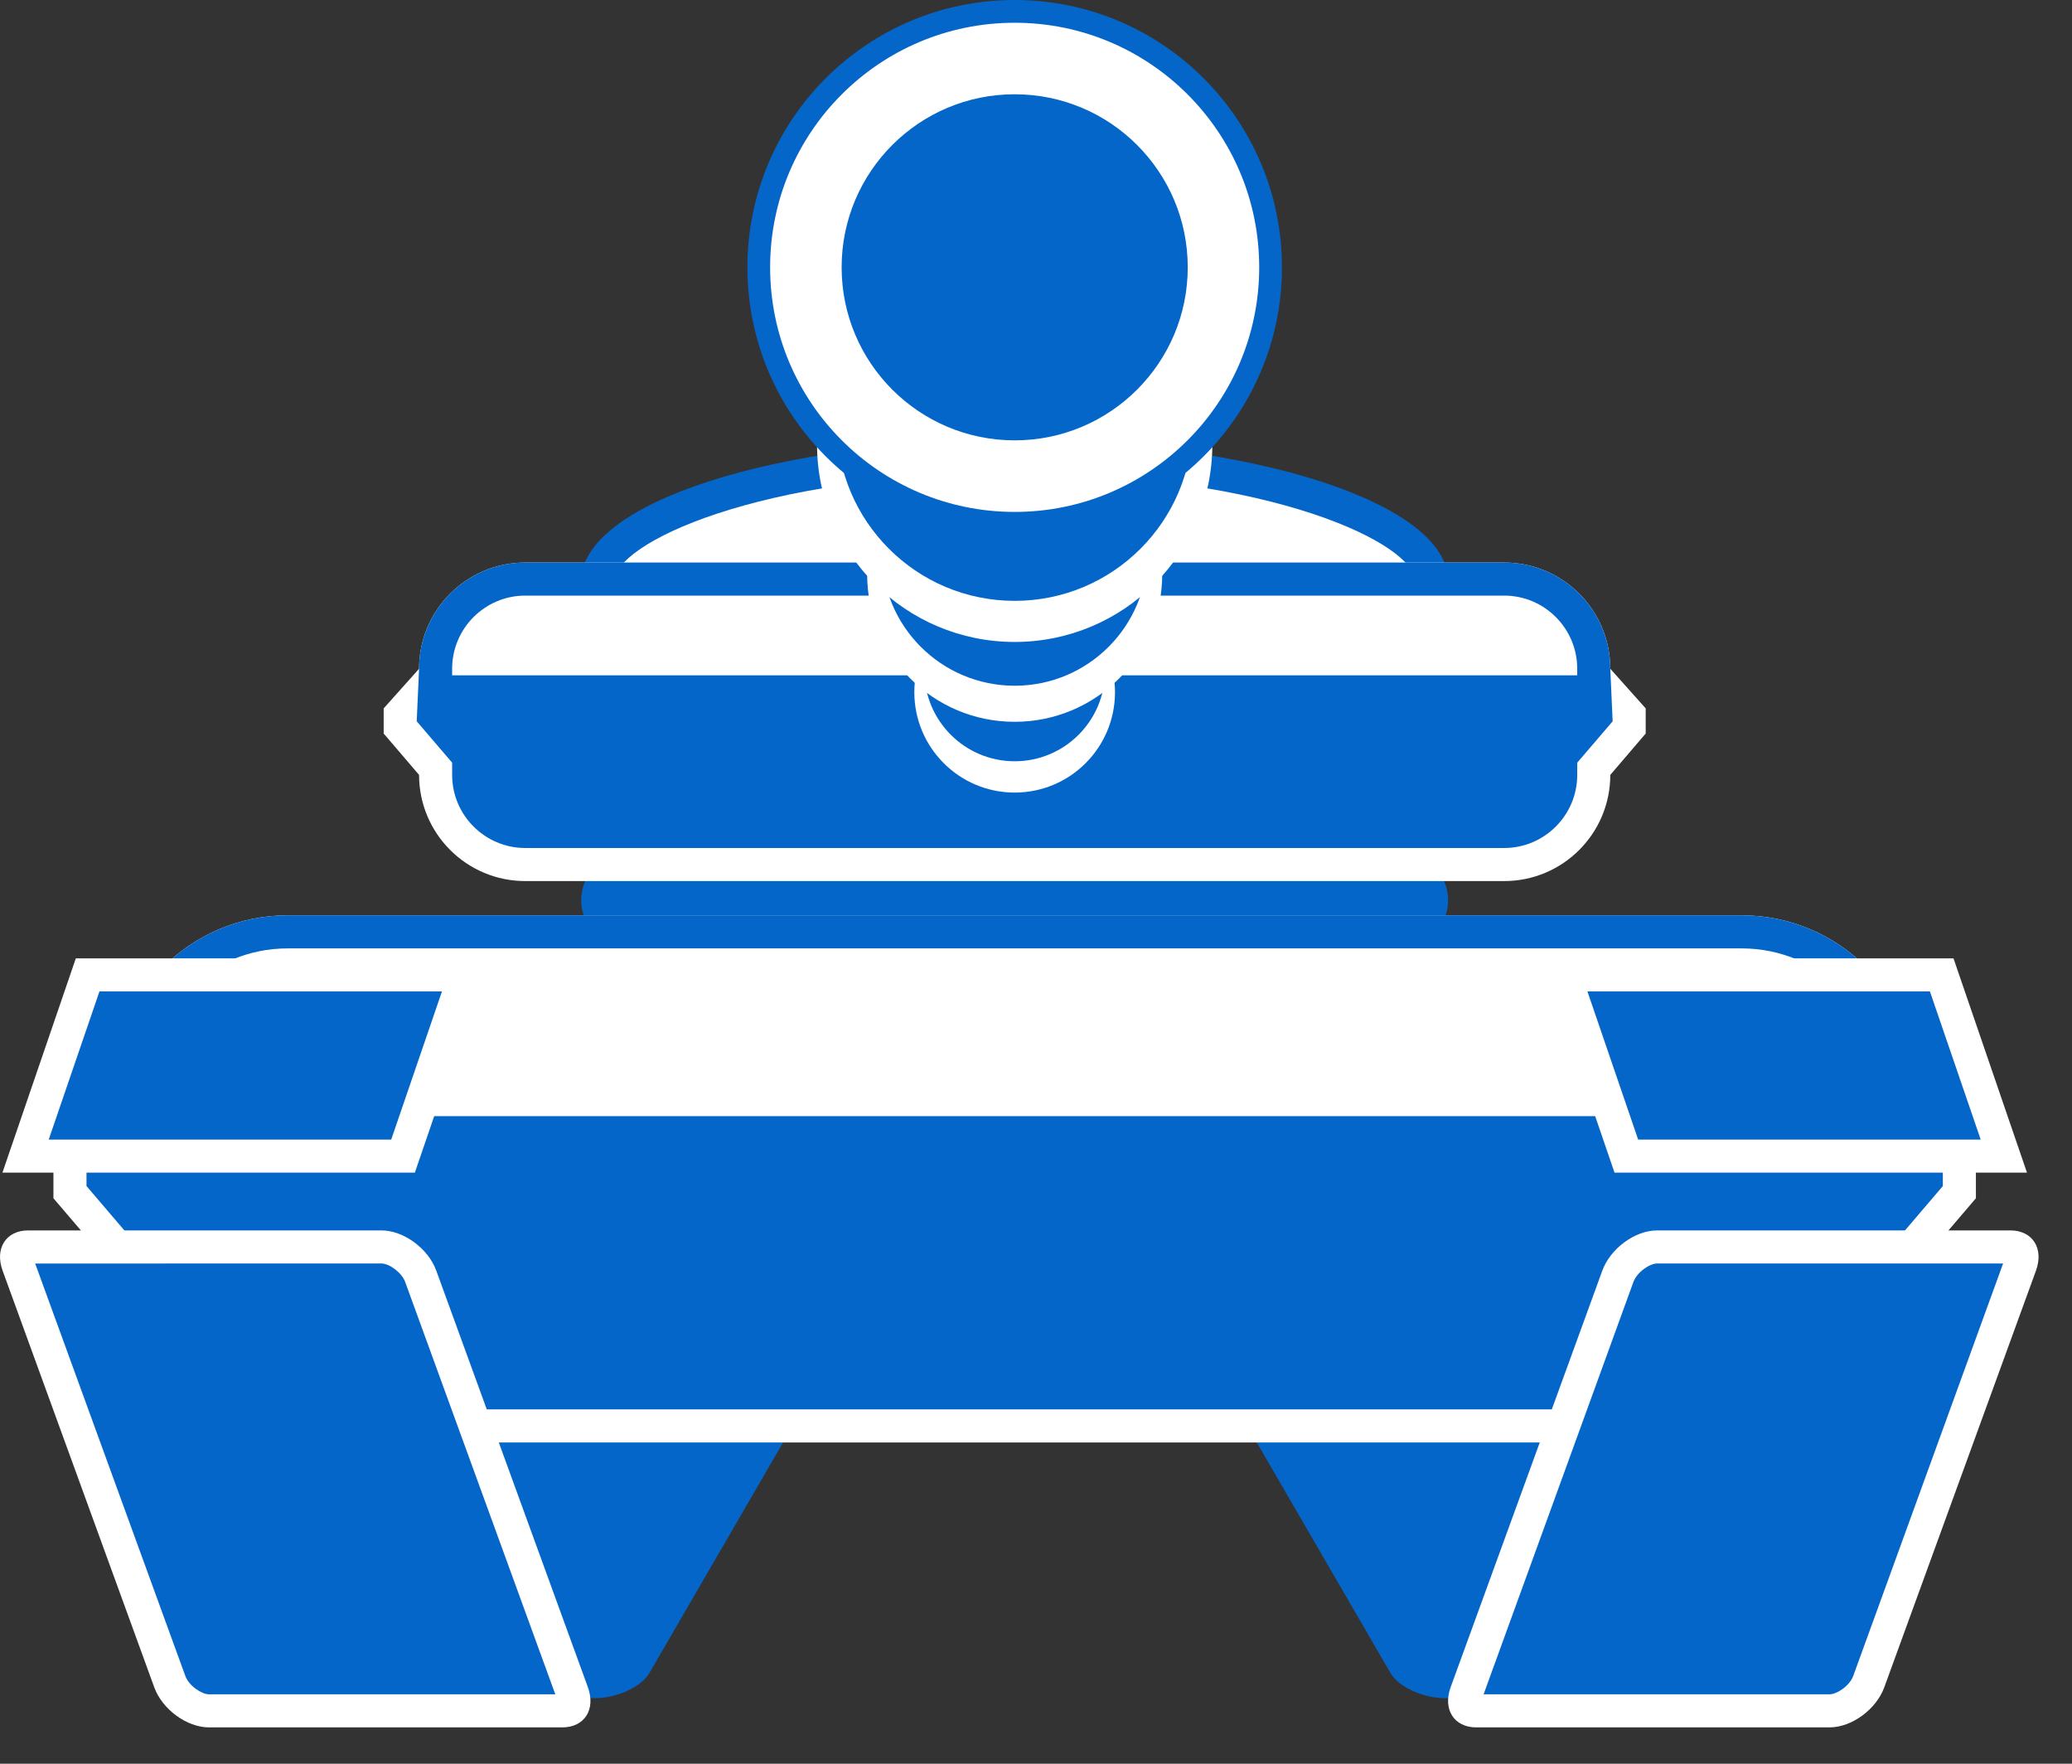
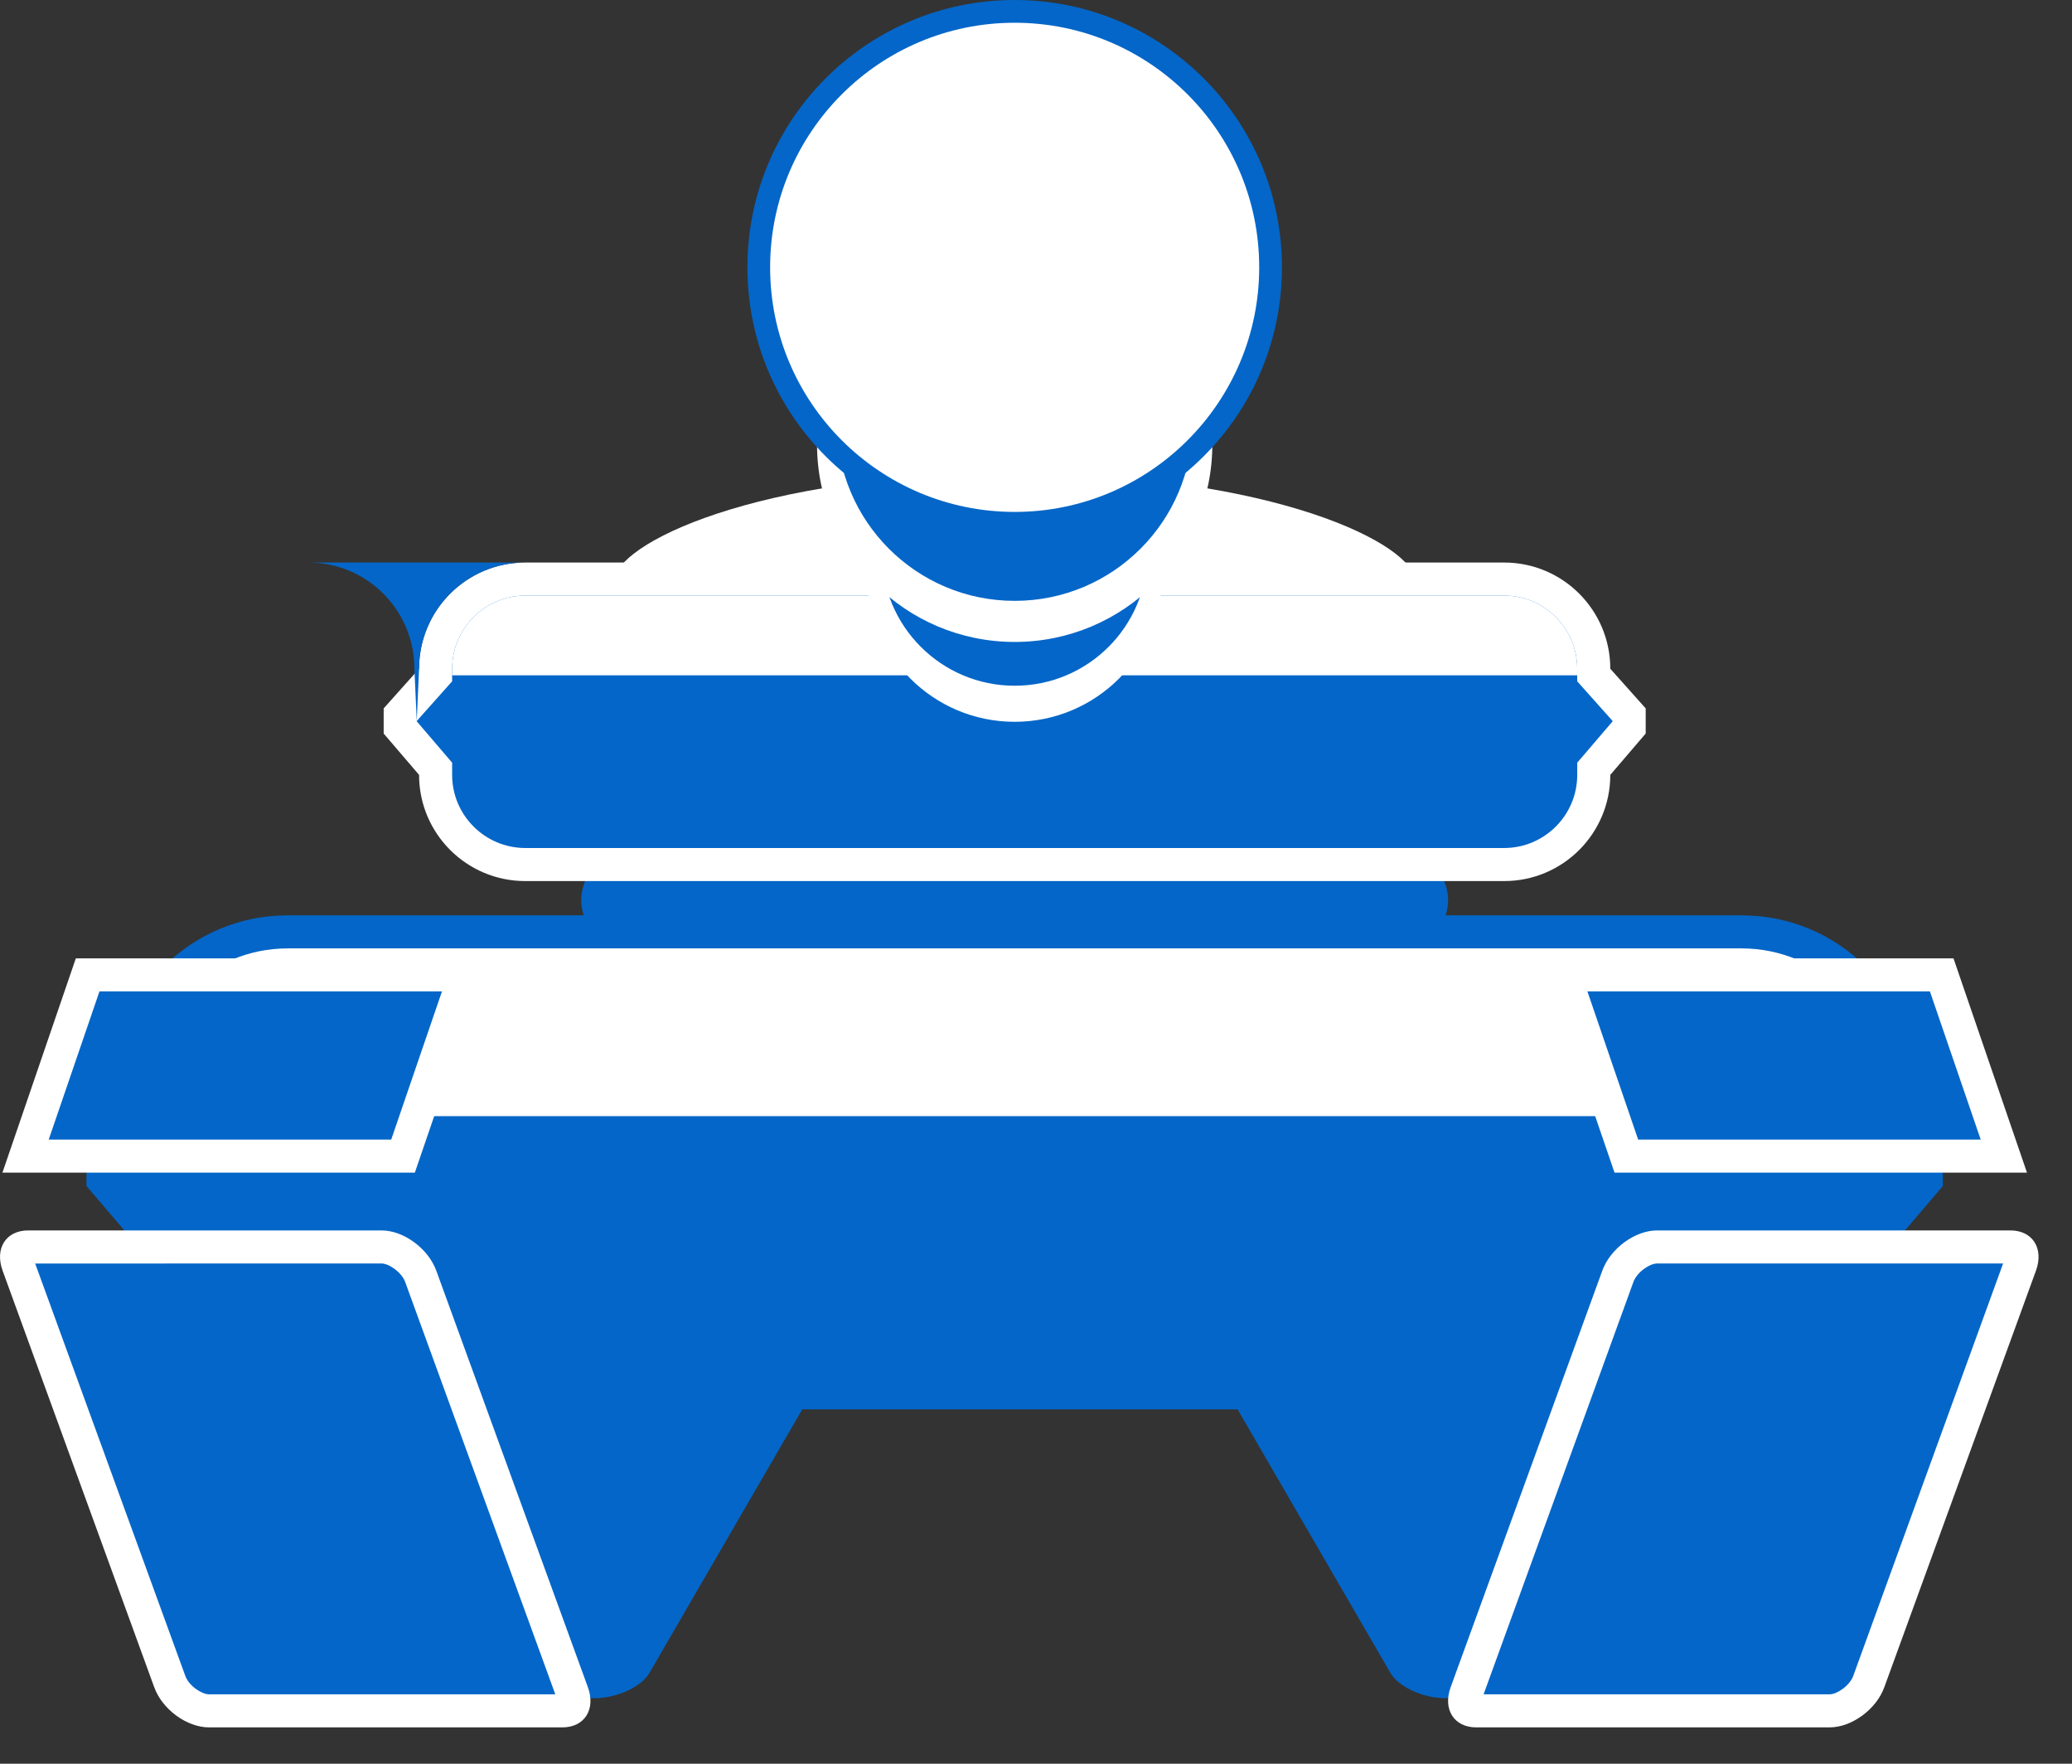
<svg xmlns="http://www.w3.org/2000/svg" width="100%" height="100%" viewBox="0 0 47 40" version="1.1" xml:space="preserve" style="fill-rule:evenodd;clip-rule:evenodd;stroke-linejoin:round;stroke-miterlimit:2;">
  <rect x="0" y="0" width="47" height="40" fill="#333333" stroke="none" />
  <path d="M8.333,32.014c0.184,-0.317 0.739,-0.573 1.243,-0.573l8.013,0c0.503,0 0.764,0.256 0.58,0.573l-3.438,5.928c-0.183,0.316 -0.74,0.572 -1.244,0.572l-8.014,0c-0.503,0 -0.761,-0.256 -0.578,-0.572l3.438,-5.928Z" style="fill:#0466c8;fill-rule:nonzero;" />
  <path d="M37.938,32.014c-0.184,-0.317 -0.739,-0.573 -1.243,-0.573l-8.013,0c-0.504,0 -0.765,0.256 -0.58,0.573l3.438,5.928c0.183,0.316 0.739,0.572 1.243,0.572l8.015,0c0.502,0 0.761,-0.256 0.578,-0.572l-3.438,-5.928Z" style="fill:#0466c8;fill-rule:nonzero;" />
  <path d="M32.848,20.414c-0,-1.763 -4.402,-3.192 -9.832,-3.192c-5.43,-0 -9.832,1.429 -9.832,3.192c-0,1.761 4.402,3.191 9.832,3.191c5.43,-0 9.832,-1.43 9.832,-3.191Z" style="fill:#0466c8;fill-rule:nonzero;" />
-   <path d="M39.507,20.759l-32.982,0c-2.2,0 -3.985,1.784 -3.985,3.985l-1.328,1.491l0,0.941l1.328,1.554c0,2.2 1.785,3.984 3.985,3.984l32.982,0c2.201,0 3.986,-1.784 3.986,-3.984l1.327,-1.554l0,-0.941l-1.327,-1.491c-0,-2.201 -1.785,-3.985 -3.986,-3.985Z" style="fill:#fff;fill-rule:nonzero;" />
  <path d="M6.525,31.964c-1.783,0 -3.235,-1.45 -3.235,-3.234l0,-0.276l-1.328,-1.555l0,-0.378l1.328,-1.491l0,-0.286c0,-1.784 1.452,-3.235 3.235,-3.235l32.982,0c1.784,0 3.236,1.451 3.236,3.235l-0,0.286l1.327,1.491l0,0.378l-1.327,1.555l-0,0.276c-0,1.784 -1.452,3.234 -3.236,3.234l-32.982,0Z" style="fill:#0466c8;fill-rule:nonzero;" />
  <path d="M6.525,20.759c-2.2,0 -3.985,1.784 -3.985,3.985l-1.174,1.319l43.302,0l-1.175,-1.319c-0,-2.201 -1.785,-3.985 -3.986,-3.985l-32.982,0Z" style="fill:#0466c8;fill-rule:nonzero;" />
  <path d="M3.038,25.313l0.252,-0.283l0,-0.286c0,-1.784 1.452,-3.235 3.235,-3.235l32.982,0c1.784,0 3.236,1.451 3.236,3.235l-0,0.286l0.252,0.283l-39.957,0Z" style="fill:#fff;fill-rule:nonzero;" />
-   <path d="M32.848,13.179c-0,-1.762 -4.402,-3.192 -9.832,-3.192c-5.43,0 -9.832,1.43 -9.832,3.192c-0,1.762 4.402,3.191 9.832,3.191c5.43,-0 9.832,-1.429 9.832,-3.191Z" style="fill:#0466c8;fill-rule:nonzero;" />
  <path d="M23.016,15.62c-5.876,-0 -9.082,-1.612 -9.082,-2.441c-0,-0.829 3.206,-2.442 9.082,-2.442c5.876,0 9.082,1.613 9.082,2.442c-0,0.829 -3.206,2.441 -9.082,2.441Z" style="fill:#fff;fill-rule:nonzero;" />
  <path d="M34.12,12.758l-22.206,0c-1.33,0 -2.408,1.078 -2.408,2.409l-0.803,0.899l0,0.57l0.803,0.938c-0,1.33 1.078,2.408 2.408,2.408l22.206,0c1.329,0 2.407,-1.078 2.407,-2.408l0.803,-0.938l-0,-0.57l-0.803,-0.899c0,-1.331 -1.078,-2.409 -2.407,-2.409Z" style="fill:#fff;fill-rule:nonzero;" />
  <path d="M11.914,19.232c-0.914,0 -1.658,-0.744 -1.658,-1.658l-0,-0.277l-0.803,-0.938l0,-0.007l0.803,-0.9l-0,-0.285c-0,-0.915 0.744,-1.659 1.658,-1.659l22.206,0c0.914,0 1.657,0.744 1.657,1.659l0,0.285l0.803,0.9l-0,0.007l-0.803,0.938l0,0.277c0,0.914 -0.743,1.658 -1.657,1.658l-22.206,0Z" style="fill:#0466c8;fill-rule:nonzero;" />
-   <path d="M34.12,12.758l-22.206,0c-1.33,0 -2.408,1.078 -2.408,2.409l-0.053,1.185l27.127,0l-0.053,-1.185c0,-1.331 -1.078,-2.409 -2.407,-2.409Z" style="fill:#0466c8;fill-rule:nonzero;" />
+   <path d="M34.12,12.758l-22.206,0c-1.33,0 -2.408,1.078 -2.408,2.409l-0.053,1.185l-0.053,-1.185c0,-1.331 -1.078,-2.409 -2.407,-2.409Z" style="fill:#0466c8;fill-rule:nonzero;" />
  <path d="M10.256,15.316l-0,-0.149c-0,-0.915 0.744,-1.659 1.658,-1.659l22.206,0c0.914,0 1.657,0.744 1.657,1.659l0,0.149l-25.521,0Z" style="fill:#fff;fill-rule:nonzero;" />
-   <path d="M25.292,15.699c0,-1.257 -1.017,-2.276 -2.276,-2.276c-1.257,-0 -2.276,1.019 -2.276,2.276c-0,1.256 1.019,2.276 2.276,2.276c1.259,0 2.276,-1.02 2.276,-2.276Z" style="fill:#fff;fill-rule:nonzero;" />
  <path d="M25.066,15.215c-0,-1.132 -0.917,-2.049 -2.049,-2.049c-1.132,0 -2.05,0.917 -2.05,2.049c0,1.132 0.918,2.05 2.05,2.05c1.132,0 2.049,-0.918 2.049,-2.05Z" style="fill:#0466c8;fill-rule:nonzero;" />
  <path d="M26.363,13.024c-0,-1.849 -1.498,-3.347 -3.347,-3.347c-1.849,-0 -3.346,1.498 -3.346,3.347c0,1.848 1.497,3.346 3.346,3.346c1.849,-0 3.347,-1.498 3.347,-3.346Z" style="fill:#fff;fill-rule:nonzero;" />
  <path d="M26.028,12.541c0,-1.665 -1.347,-3.013 -3.011,-3.013c-1.664,0 -3.012,1.348 -3.012,3.013c-0,1.663 1.348,3.011 3.012,3.011c1.664,0 3.011,-1.348 3.011,-3.011Z" style="fill:#0466c8;fill-rule:nonzero;" />
  <path d="M27.5,10.076c-0,-2.476 -2.007,-4.485 -4.484,-4.485c-2.476,0 -4.483,2.009 -4.483,4.485c-0,2.476 2.007,4.483 4.483,4.483c2.477,0 4.484,-2.007 4.484,-4.483Z" style="fill:#fff;fill-rule:nonzero;" />
  <path d="M27.052,9.592c-0,-2.228 -1.807,-4.035 -4.036,-4.035c-2.228,-0 -4.034,1.807 -4.034,4.035c-0,2.229 1.806,4.035 4.034,4.035c2.229,0 4.036,-1.806 4.036,-4.035Z" style="fill:#0466c8;fill-rule:nonzero;" />
  <path d="M29.079,6.063c0,-3.349 -2.716,-6.063 -6.063,-6.063c-3.348,0 -6.062,2.714 -6.062,6.063c-0,3.348 2.714,6.062 6.062,6.062c3.347,0 6.063,-2.714 6.063,-6.062Z" style="fill:#0466c8;fill-rule:nonzero;" />
  <path d="M28.563,6.063c0,-3.064 -2.484,-5.547 -5.547,-5.547c-3.063,0 -5.547,2.483 -5.547,5.547c0,3.063 2.484,5.547 5.547,5.547c3.063,-0 5.547,-2.484 5.547,-5.547Z" style="fill:#fff;fill-rule:nonzero;" />
-   <path d="M26.942,6.063c-0,-2.168 -1.758,-3.925 -3.926,-3.925c-2.167,-0 -3.925,1.757 -3.925,3.925c0,2.167 1.758,3.924 3.925,3.924c2.168,0 3.926,-1.757 3.926,-3.924Z" style="fill:#0466c8;fill-rule:nonzero;" />
  <path d="M44.312,21.735l-9.354,-0l1.665,4.86l9.356,0l-1.667,-4.86Z" style="fill:#fff;fill-rule:nonzero;" />
  <path d="M37.159,25.845l-1.151,-3.36l7.769,-0l1.152,3.36l-7.77,0Z" style="fill:#0466c8;fill-rule:nonzero;" />
  <path d="M1.72,21.735l9.355,-0l-1.665,4.86l-9.355,0l1.665,-4.86Z" style="fill:#fff;fill-rule:nonzero;" />
  <path d="M1.105,25.845l1.151,-3.36l7.769,-0l-1.151,3.36l-7.769,0Z" style="fill:#0466c8;fill-rule:nonzero;" />
  <path d="M9.896,28.817c-0.183,-0.502 -0.741,-0.912 -1.243,-0.912l-8.014,0c-0.504,0 -0.763,0.41 -0.58,0.912l3.439,9.447c0.182,0.504 0.74,0.912 1.244,0.912l8.013,-0c0.504,-0 0.763,-0.408 0.58,-0.912l-3.439,-9.447Z" style="fill:#fff;fill-rule:nonzero;" />
  <path d="M4.742,38.426c-0.171,-0 -0.459,-0.196 -0.538,-0.416l-3.406,-9.354l7.855,-0.001c0.17,0 0.457,0.198 0.538,0.42l3.405,9.351l-7.854,-0Z" style="fill:#0466c8;fill-rule:nonzero;" />
  <path d="M36.346,28.817c0.183,-0.502 0.74,-0.912 1.243,-0.912l8.013,0c0.504,0 0.764,0.41 0.581,0.912l-3.44,9.447c-0.182,0.504 -0.74,0.912 -1.244,0.912l-8.012,-0c-0.504,-0 -0.764,-0.408 -0.581,-0.912l3.44,-9.447Z" style="fill:#fff;fill-rule:nonzero;" />
  <path d="M33.653,38.426l3.398,-9.351c0.08,-0.222 0.367,-0.42 0.538,-0.42l7.848,0l-3.399,9.353c-0.08,0.222 -0.368,0.418 -0.539,0.418l-7.846,-0Z" style="fill:#0466c8;fill-rule:nonzero;" />
</svg>